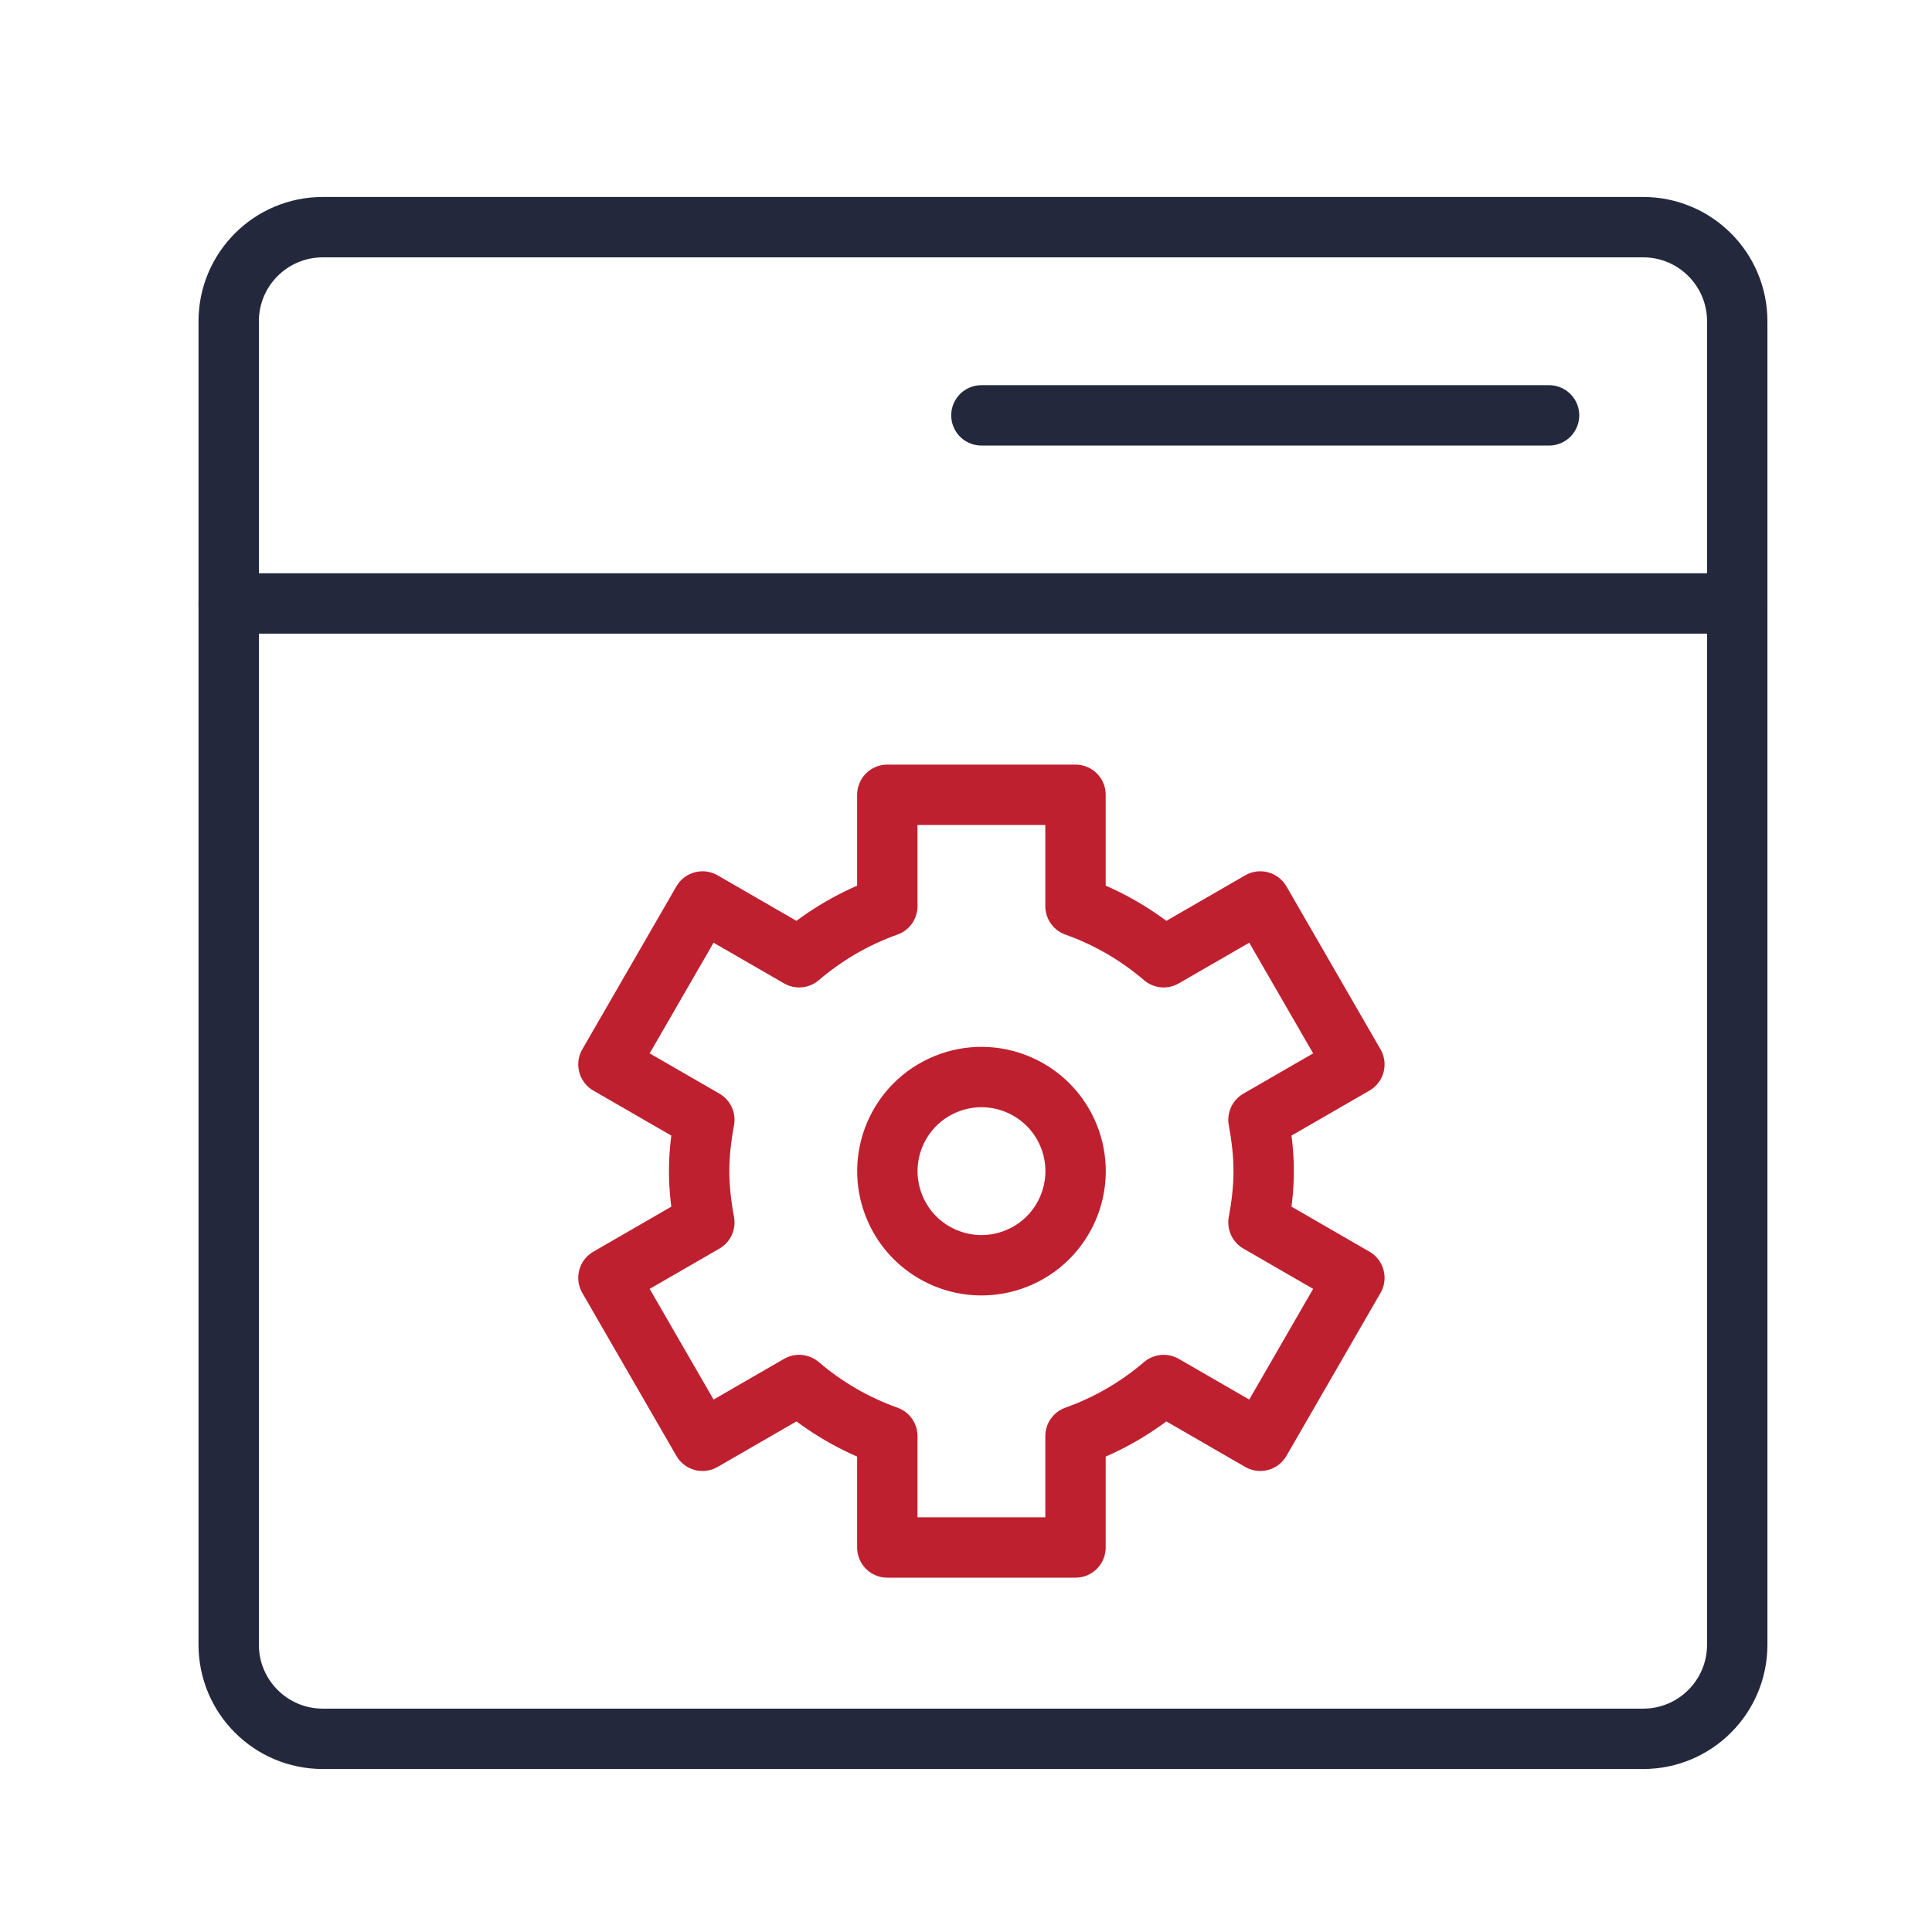
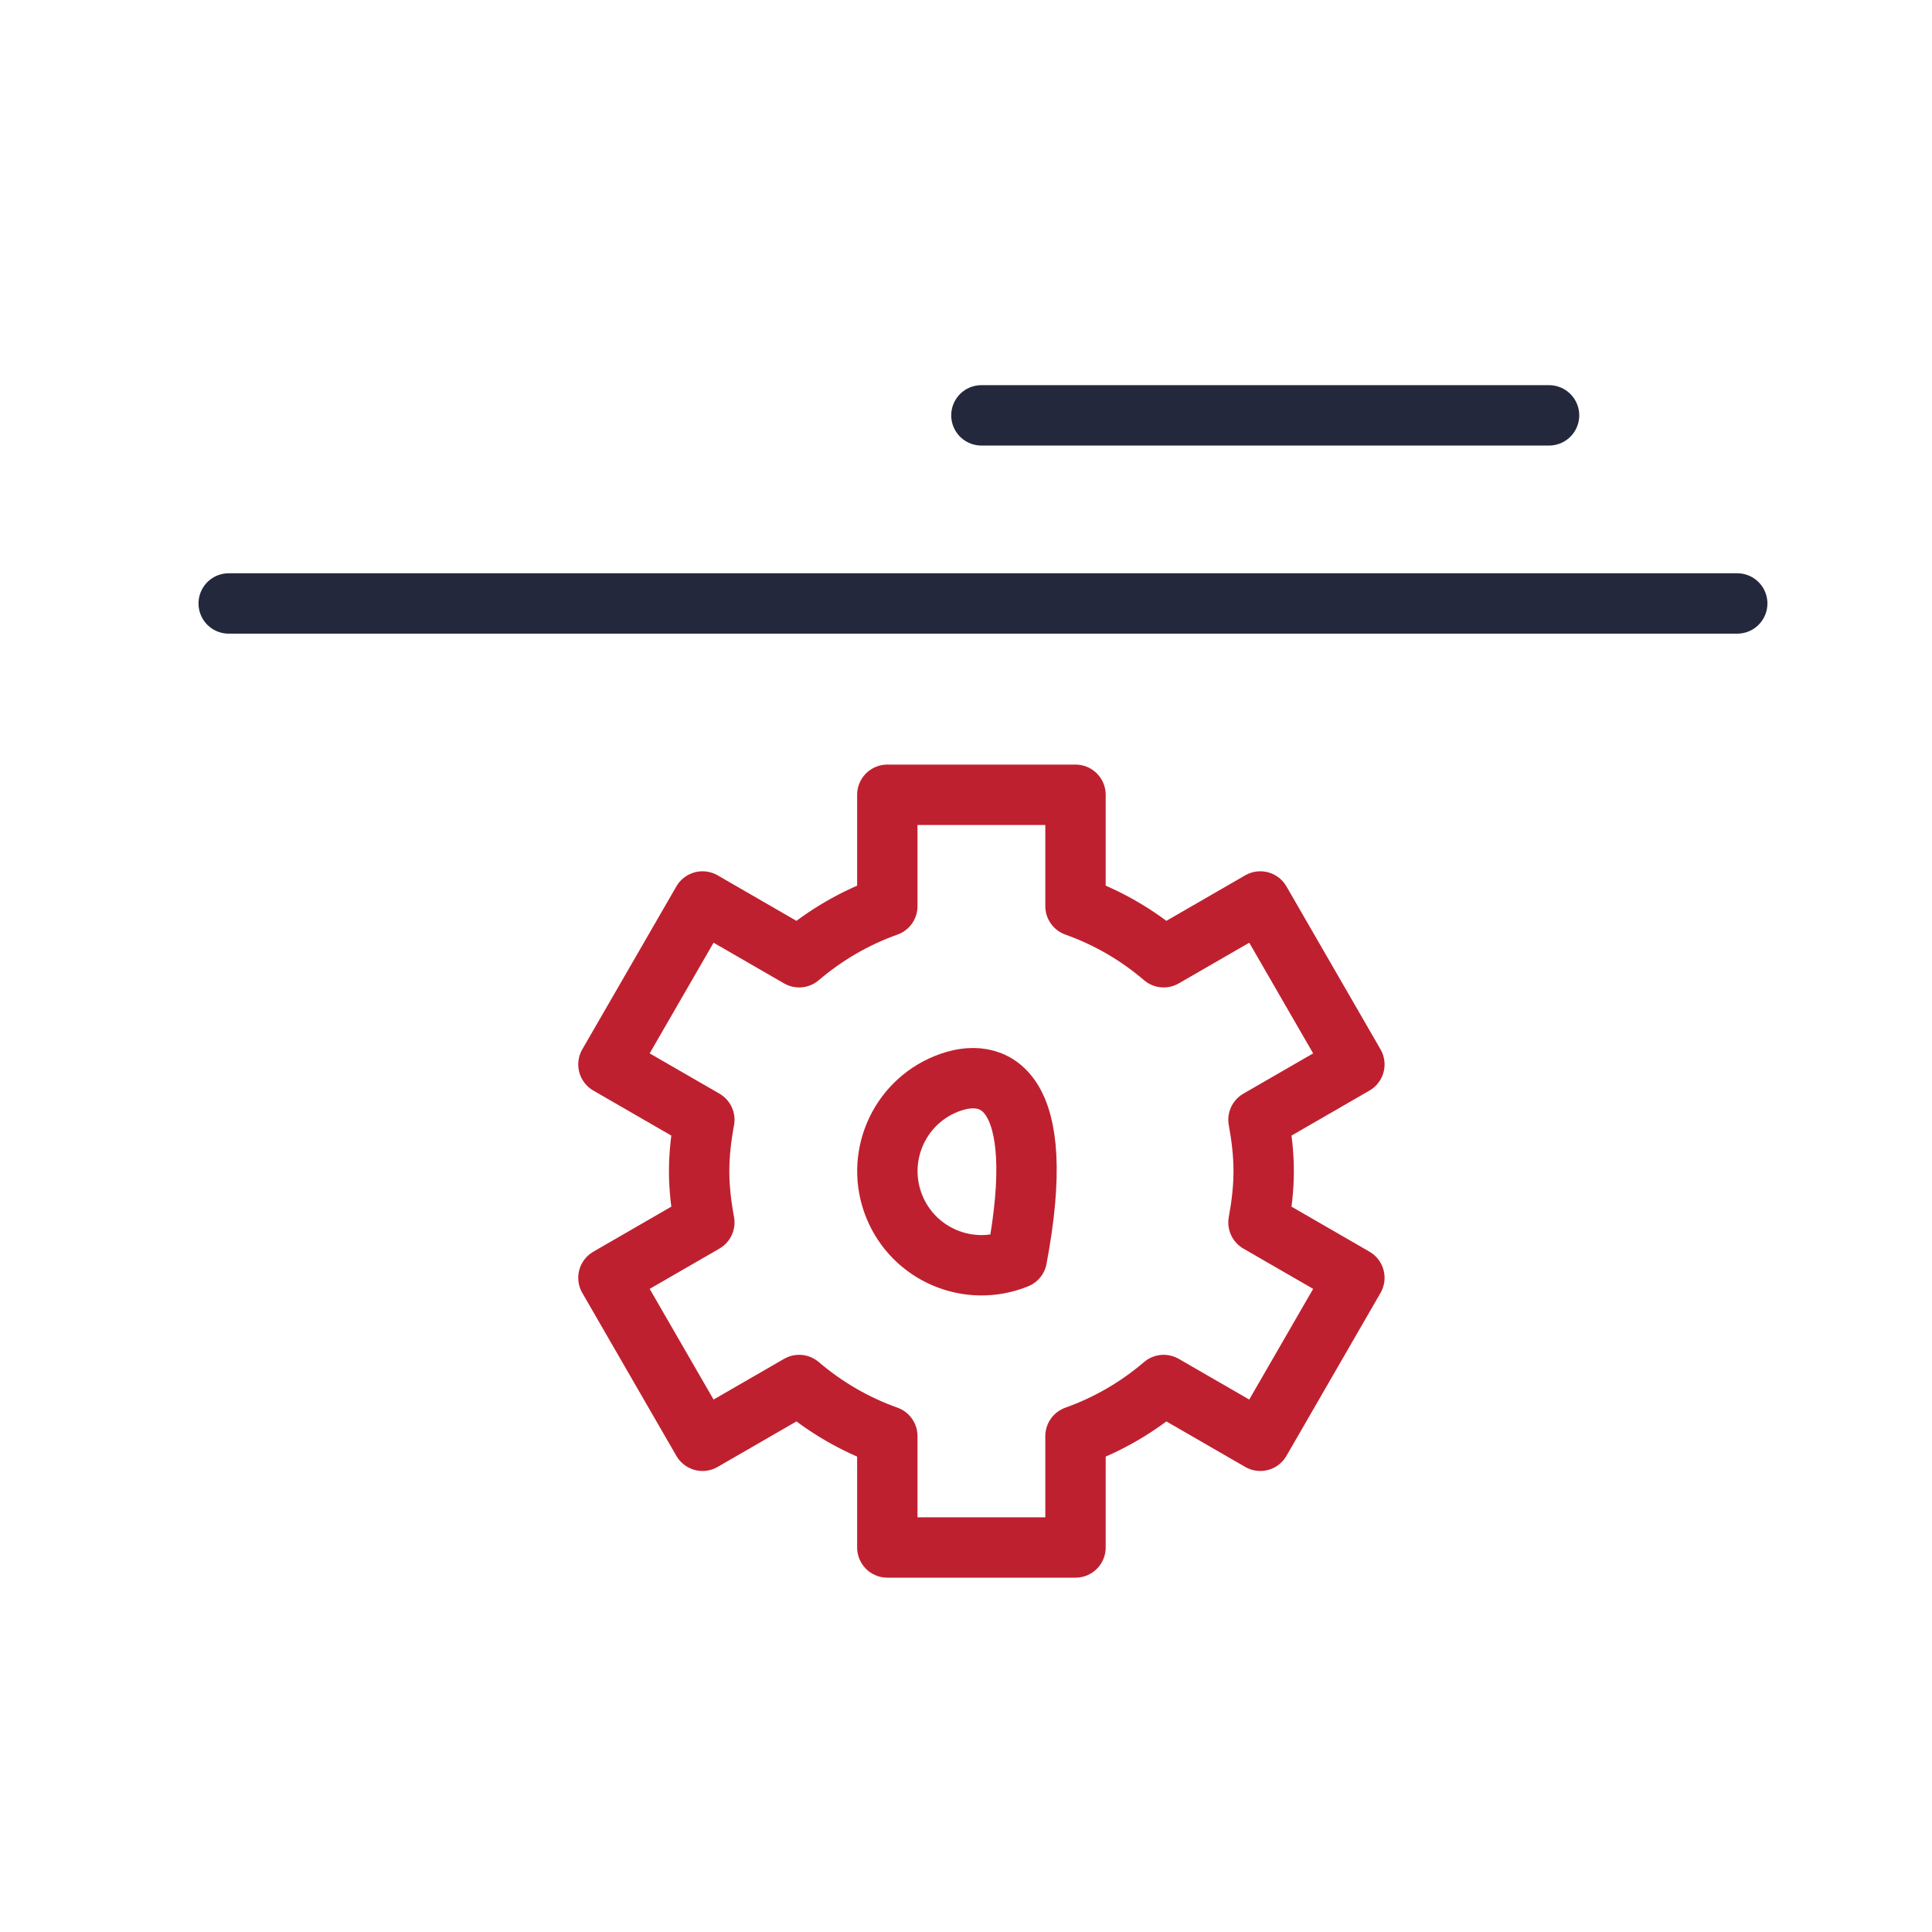
<svg xmlns="http://www.w3.org/2000/svg" width="80" height="80" viewBox="0 0 80 80" fill="none">
-   <rect width="80" height="80" fill="white" />
-   <path d="M68.039 72.001C70.191 72.001 71.935 70.257 71.935 68.105V13.302C71.935 11.151 70.191 9.406 68.039 9.406H13.366C11.214 9.406 9.47 11.15 9.47 13.302V68.105C9.47 70.257 11.214 72.001 13.366 72.001H68.039Z" stroke="#24283C" stroke-width="2.5" stroke-miterlimit="10" stroke-linecap="round" stroke-linejoin="round" />
  <path d="M9.47 24.988H71.935" stroke="#24283C" stroke-width="2.5" stroke-miterlimit="10" stroke-linecap="round" stroke-linejoin="round" />
  <path d="M40.638 17.199H64.143" stroke="#24283C" stroke-width="2.5" stroke-miterlimit="10" stroke-linecap="round" stroke-linejoin="round" />
  <path d="M52.326 48.494C52.326 47.766 52.239 47.059 52.111 46.368L56.082 44.076L52.186 37.328L48.185 39.638C47.114 38.723 45.888 38.003 44.534 37.522V32.91H36.742V37.522C35.388 38.004 34.163 38.723 33.091 39.638L29.09 37.328L25.194 44.076L29.165 46.368C29.037 47.059 28.95 47.766 28.95 48.494C28.95 49.222 29.037 49.928 29.165 50.619L25.194 52.912L29.09 59.66L33.091 57.35C34.163 58.264 35.388 58.984 36.742 59.466V64.078H44.534V59.466C45.888 58.984 47.114 58.264 48.185 57.35L52.186 59.66L56.082 52.912L52.111 50.619C52.239 49.928 52.326 49.222 52.326 48.494Z" stroke="#BF202F" stroke-width="2.5" stroke-miterlimit="10" stroke-linecap="round" stroke-linejoin="round" />
-   <path d="M42.105 52.105C44.099 51.297 45.06 49.025 44.252 47.031C43.443 45.037 41.171 44.076 39.177 44.884C37.183 45.692 36.222 47.964 37.03 49.958C37.838 51.953 40.11 52.914 42.105 52.105Z" stroke="#BF202F" stroke-width="2.5" stroke-miterlimit="10" stroke-linecap="round" stroke-linejoin="round" />
+   <path d="M42.105 52.105C43.443 45.037 41.171 44.076 39.177 44.884C37.183 45.692 36.222 47.964 37.03 49.958C37.838 51.953 40.11 52.914 42.105 52.105Z" stroke="#BF202F" stroke-width="2.5" stroke-miterlimit="10" stroke-linecap="round" stroke-linejoin="round" />
</svg>